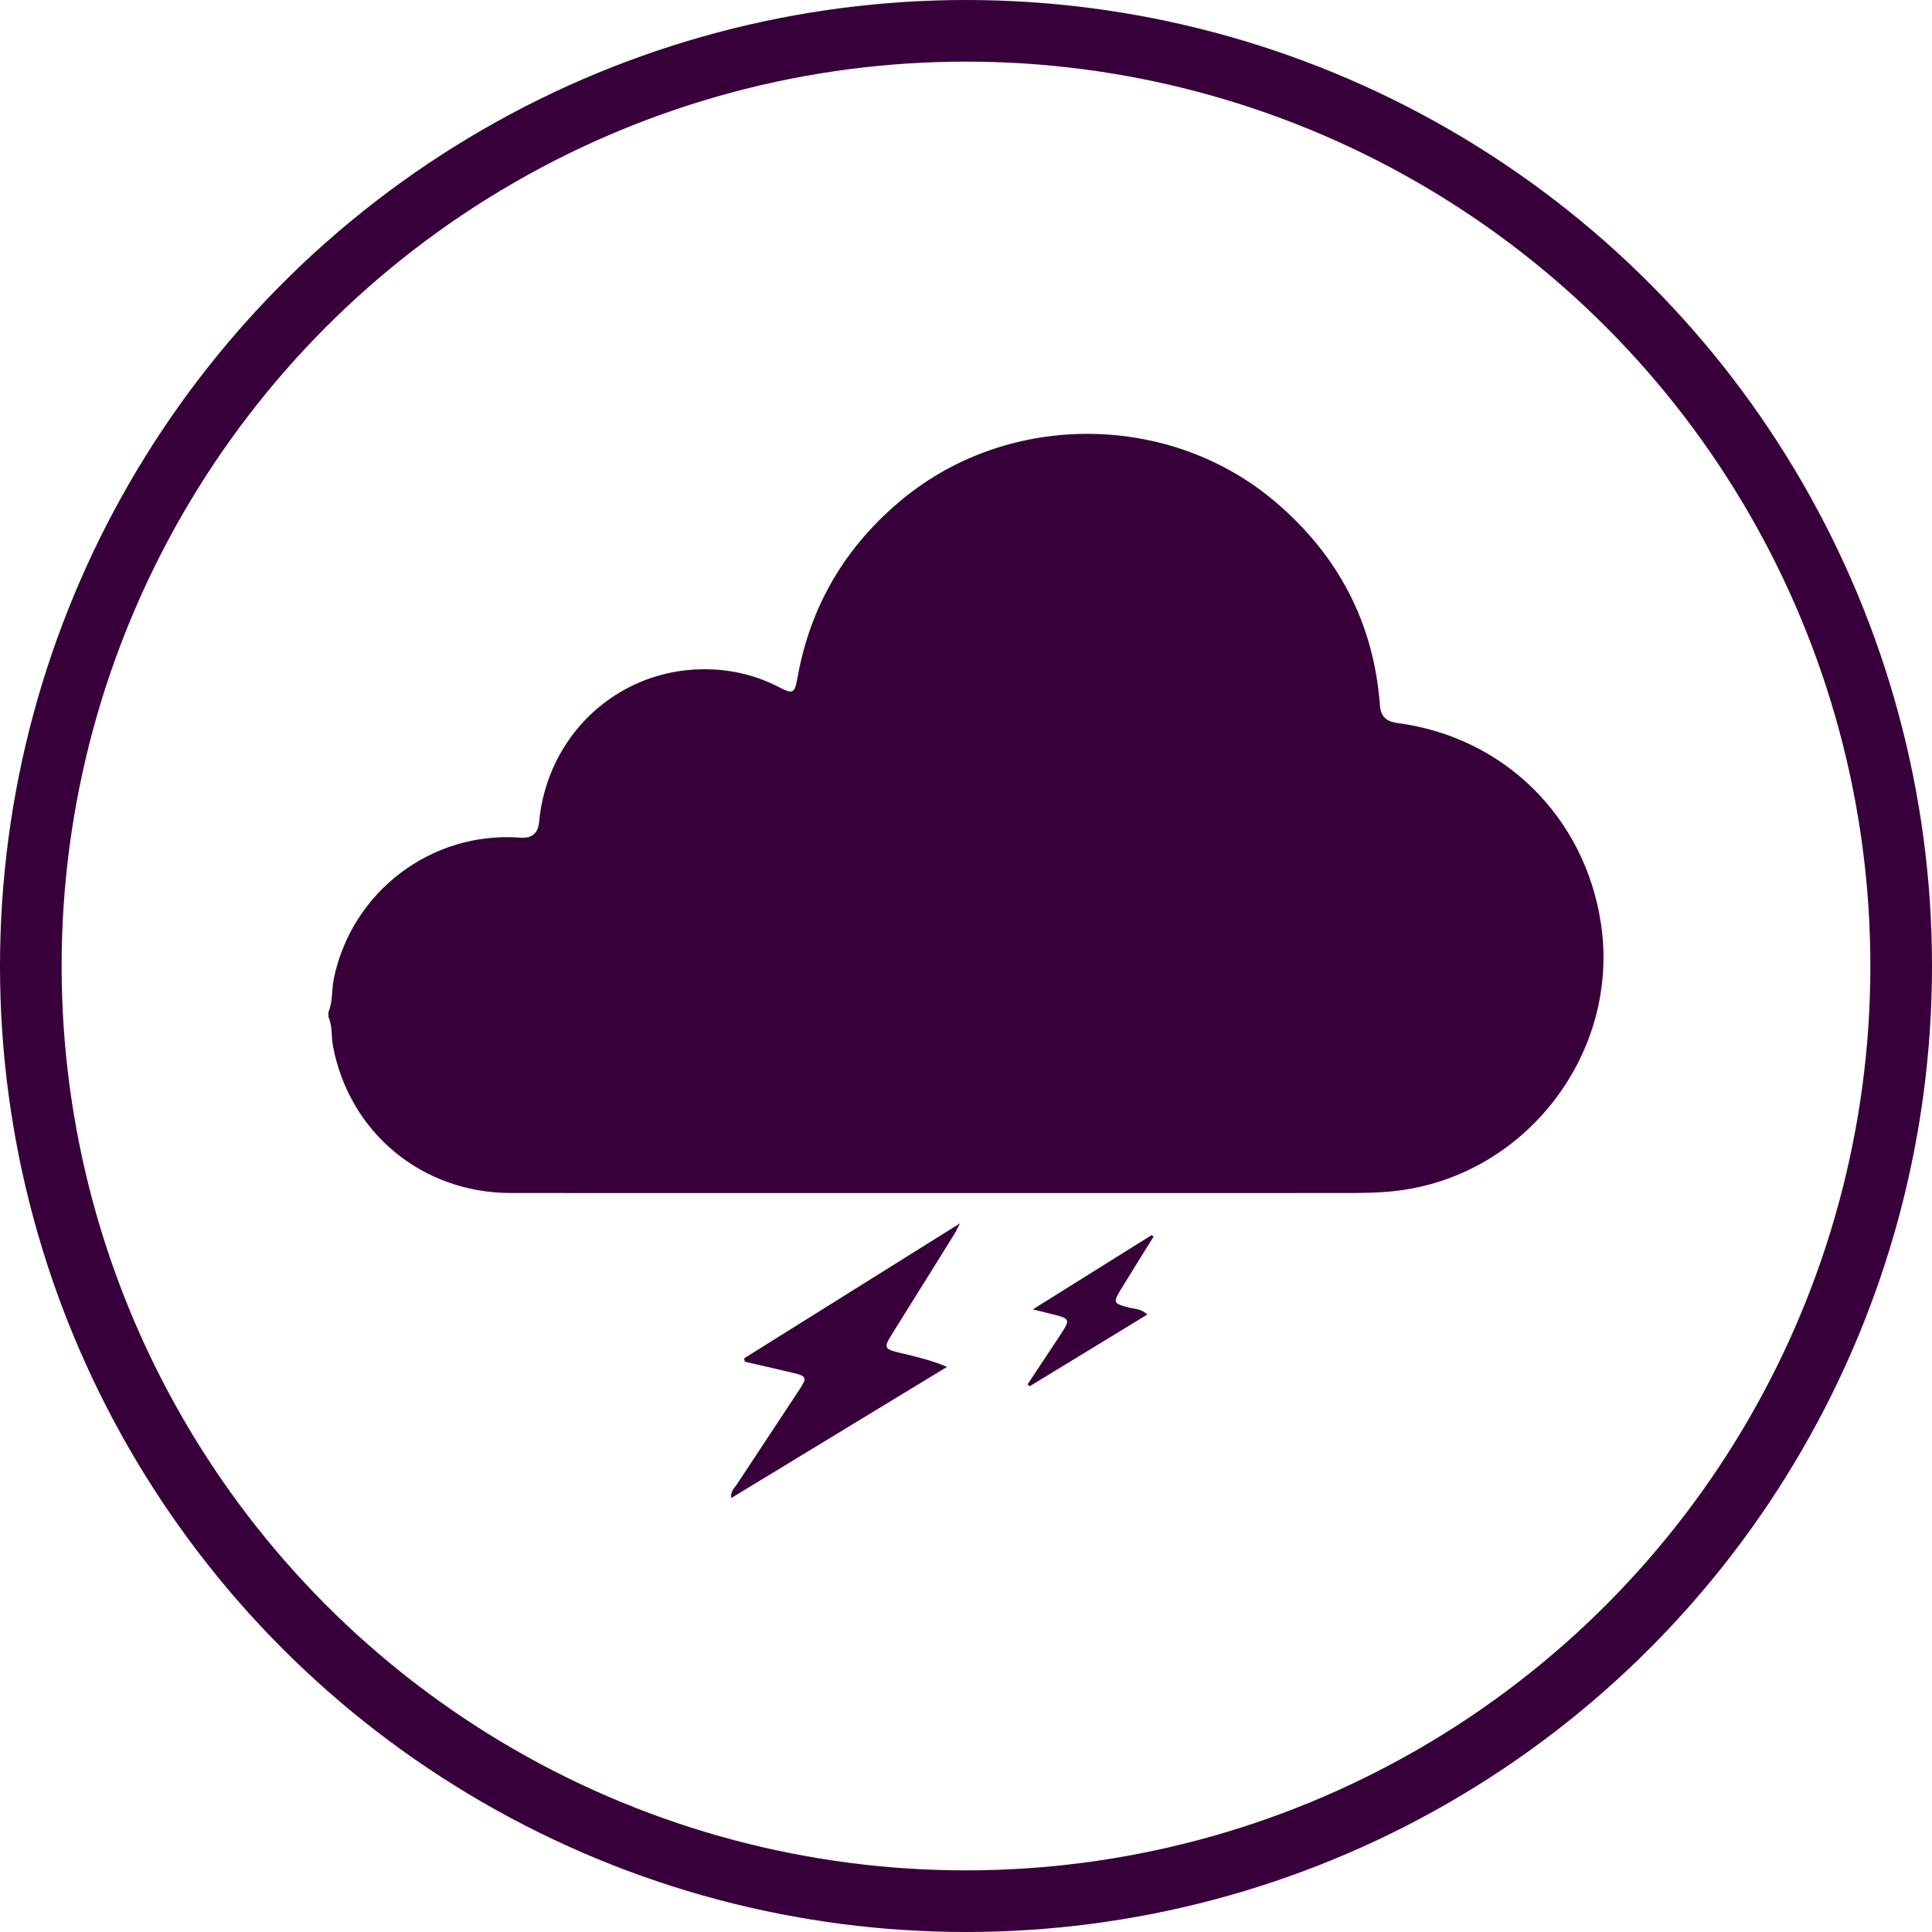
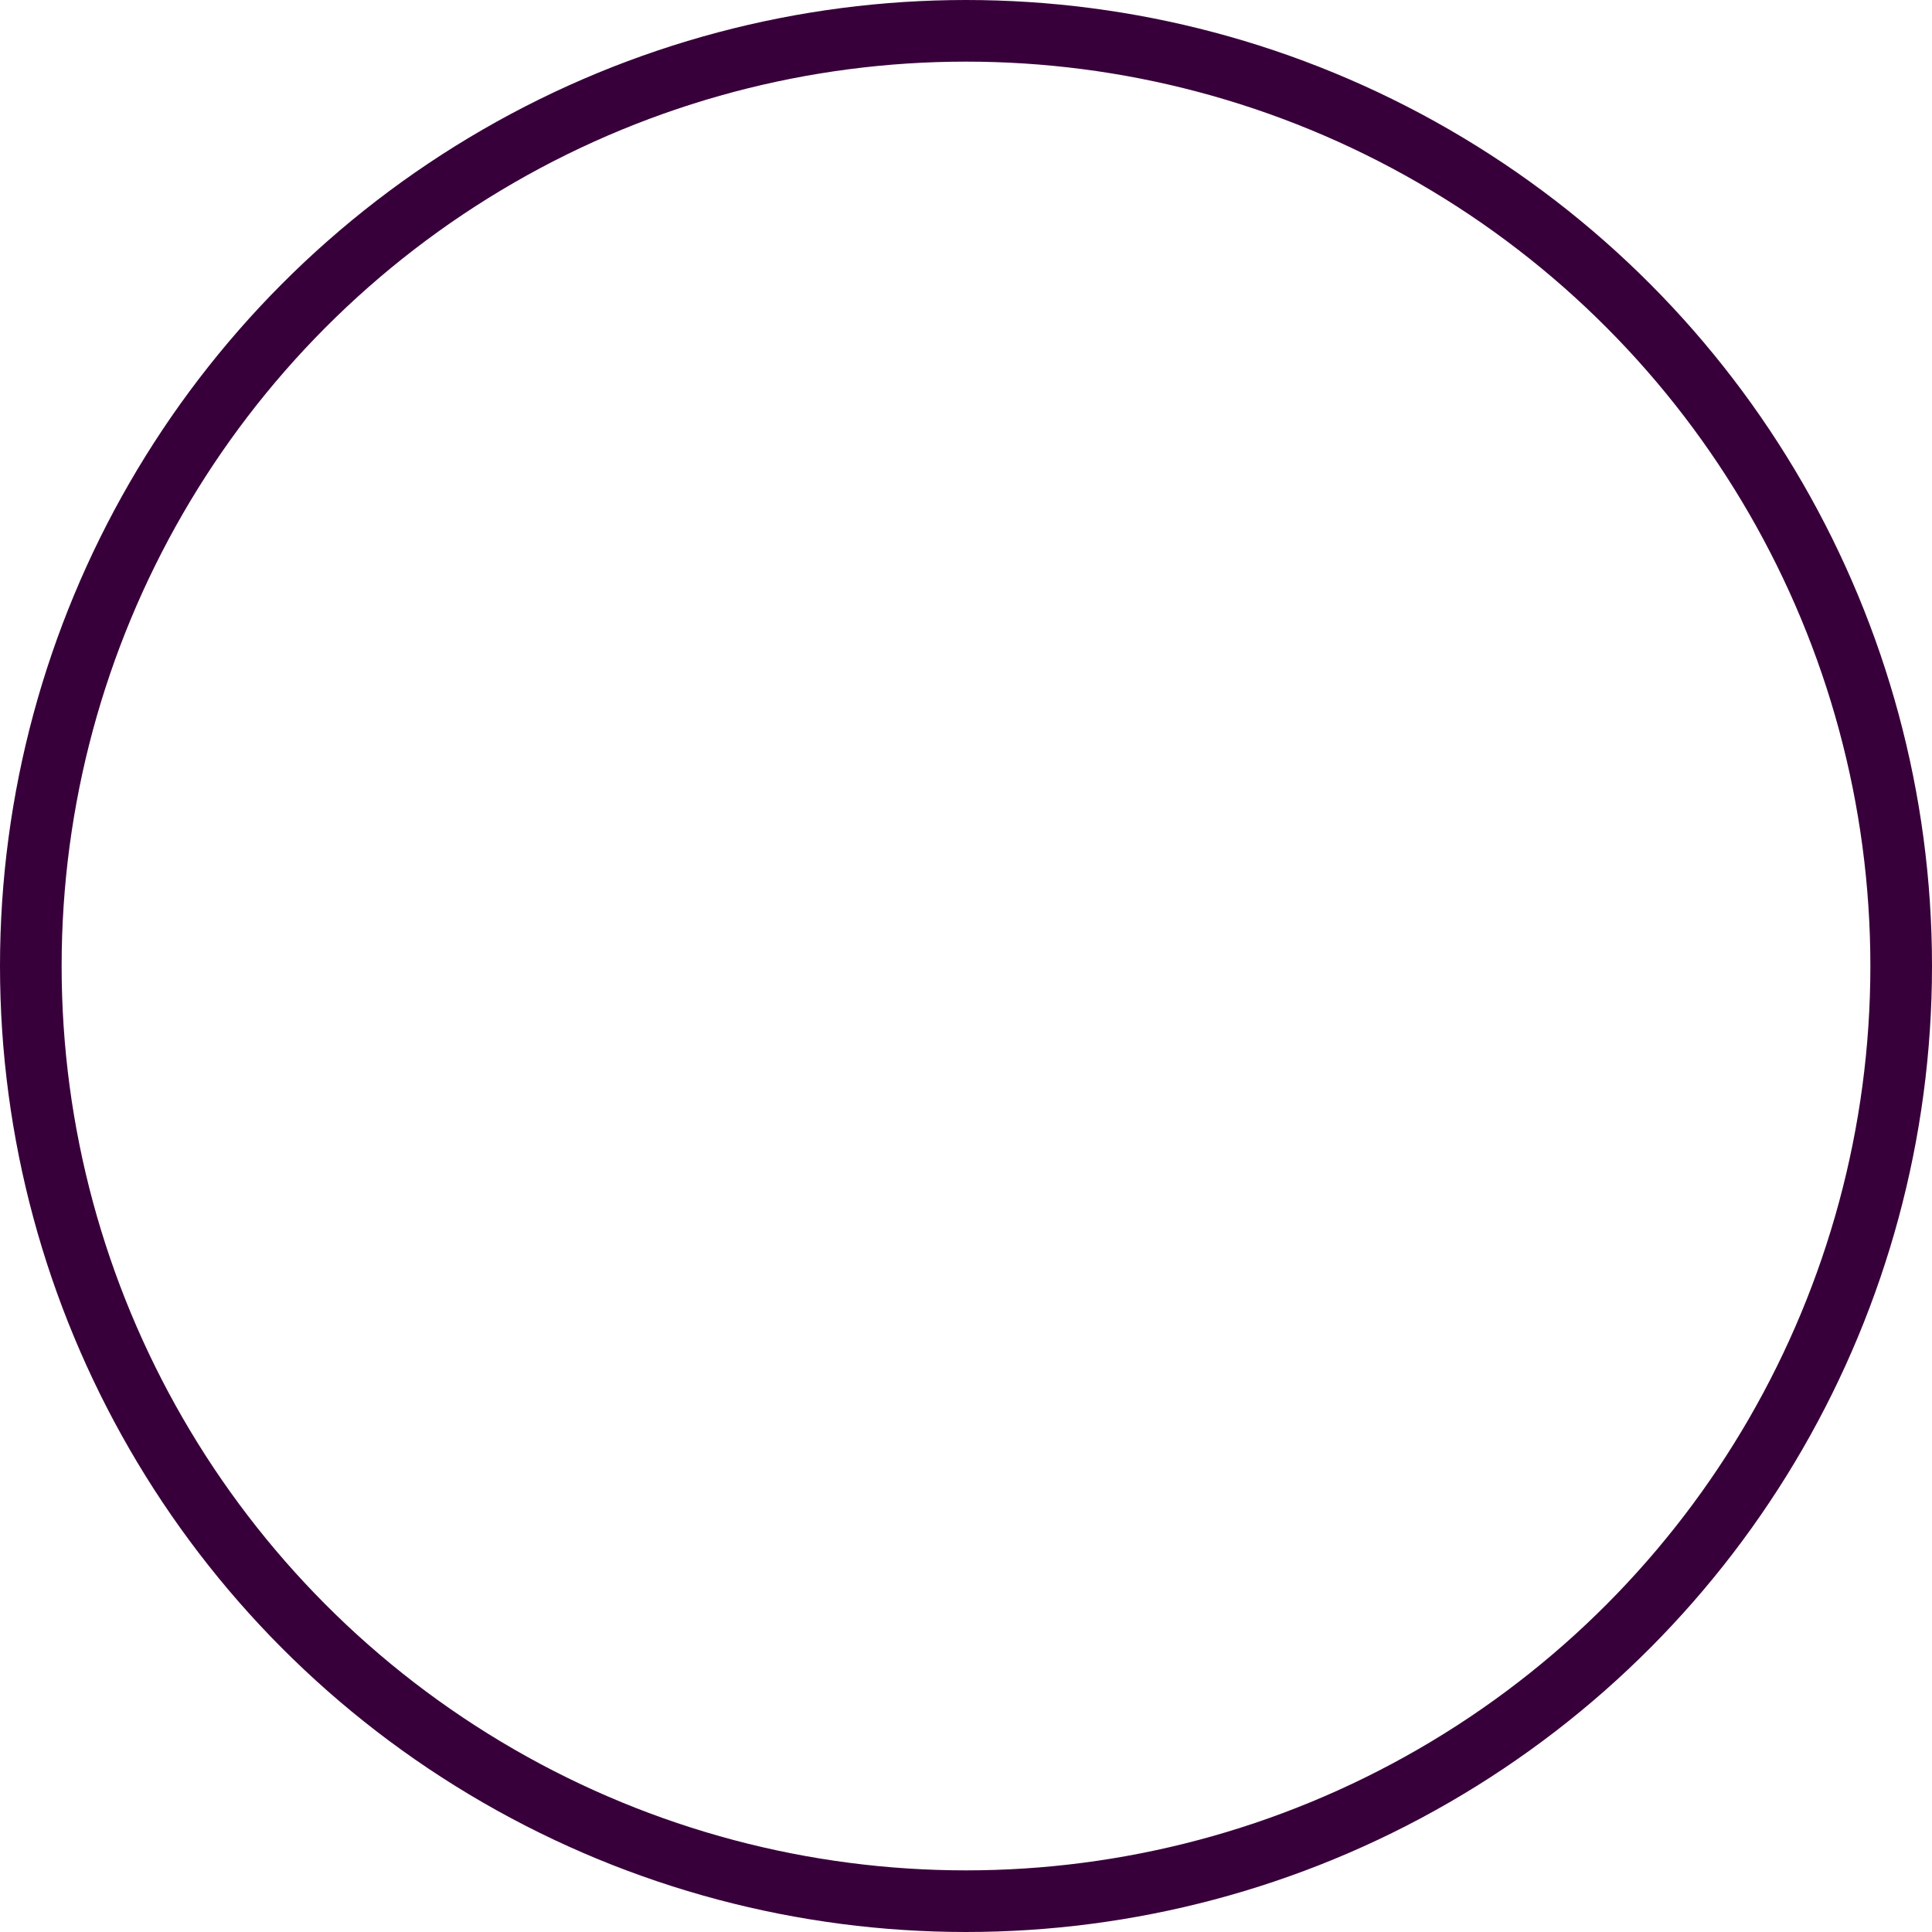
<svg xmlns="http://www.w3.org/2000/svg" id="Capa_1" viewBox="0 0 250.8 250.8">
  <defs>
    <style>.cls-1{fill:#38003a;}.cls-2{fill:none;stroke:#38003a;stroke-miterlimit:10;stroke-width:8px;}</style>
  </defs>
  <circle class="cls-2" cx="125.4" cy="125.4" r="121.4" />
  <g>
-     <path class="cls-1" d="M42.64,131.35c.59-1.37,.4-2.87,.69-4.29,2.33-11.32,12.69-19.19,24.2-18.32q2.25,.17,2.45-2c1.01-11.2,10.05-19.74,21.2-19.86,3.42-.04,6.75,.68,9.84,2.27,1.93,1,2.13,.91,2.5-1.16,1.68-9.41,6.27-17.12,13.63-23.19,13.91-11.46,34.78-11.29,48.48,.41,8.1,6.92,12.7,15.66,13.5,26.31,.13,1.66,.94,2.16,2.42,2.36,13.72,1.86,24.15,12.18,26.26,25.91,2.6,16.9-9.8,32.99-26.81,34.83-1.99,.22-3.98,.25-5.97,.25-36.24,0-72.48,.02-108.71,0-11.53,0-20.96-7.84-23.09-19.04-.24-1.27-.05-2.6-.59-3.82v-.65Z" />
-     <path class="cls-1" d="M96.61,176.32c9.21-5.76,18.42-11.52,28.02-17.52-.41,.76-.59,1.16-.82,1.53-2.65,4.25-5.3,8.5-7.95,12.75-1.19,1.91-1.14,2.04,1.1,2.57,1.97,.47,3.94,.93,5.98,1.79-9.3,5.66-18.61,11.31-28.02,17.03-.11-.89,.41-1.28,.71-1.74,2.72-4.14,5.47-8.27,8.19-12.41,.97-1.48,.88-1.68-.87-2.1-2.08-.5-4.17-.97-6.26-1.45l-.1-.46Z" />
-     <path class="cls-1" d="M134.1,169.96c5.42-3.39,10.42-6.52,15.42-9.64l.23,.21c-1.4,2.26-2.82,4.53-4.21,6.8-1.09,1.77-1.02,1.88,1,2.41,.75,.2,1.61,.13,2.39,.91l-15.27,9.31-.26-.26c1.44-2.18,2.89-4.36,4.33-6.54,1.21-1.84,1.14-2-.94-2.51-.72-.18-1.44-.36-2.68-.67Z" />
-   </g>
+     </g>
</svg>